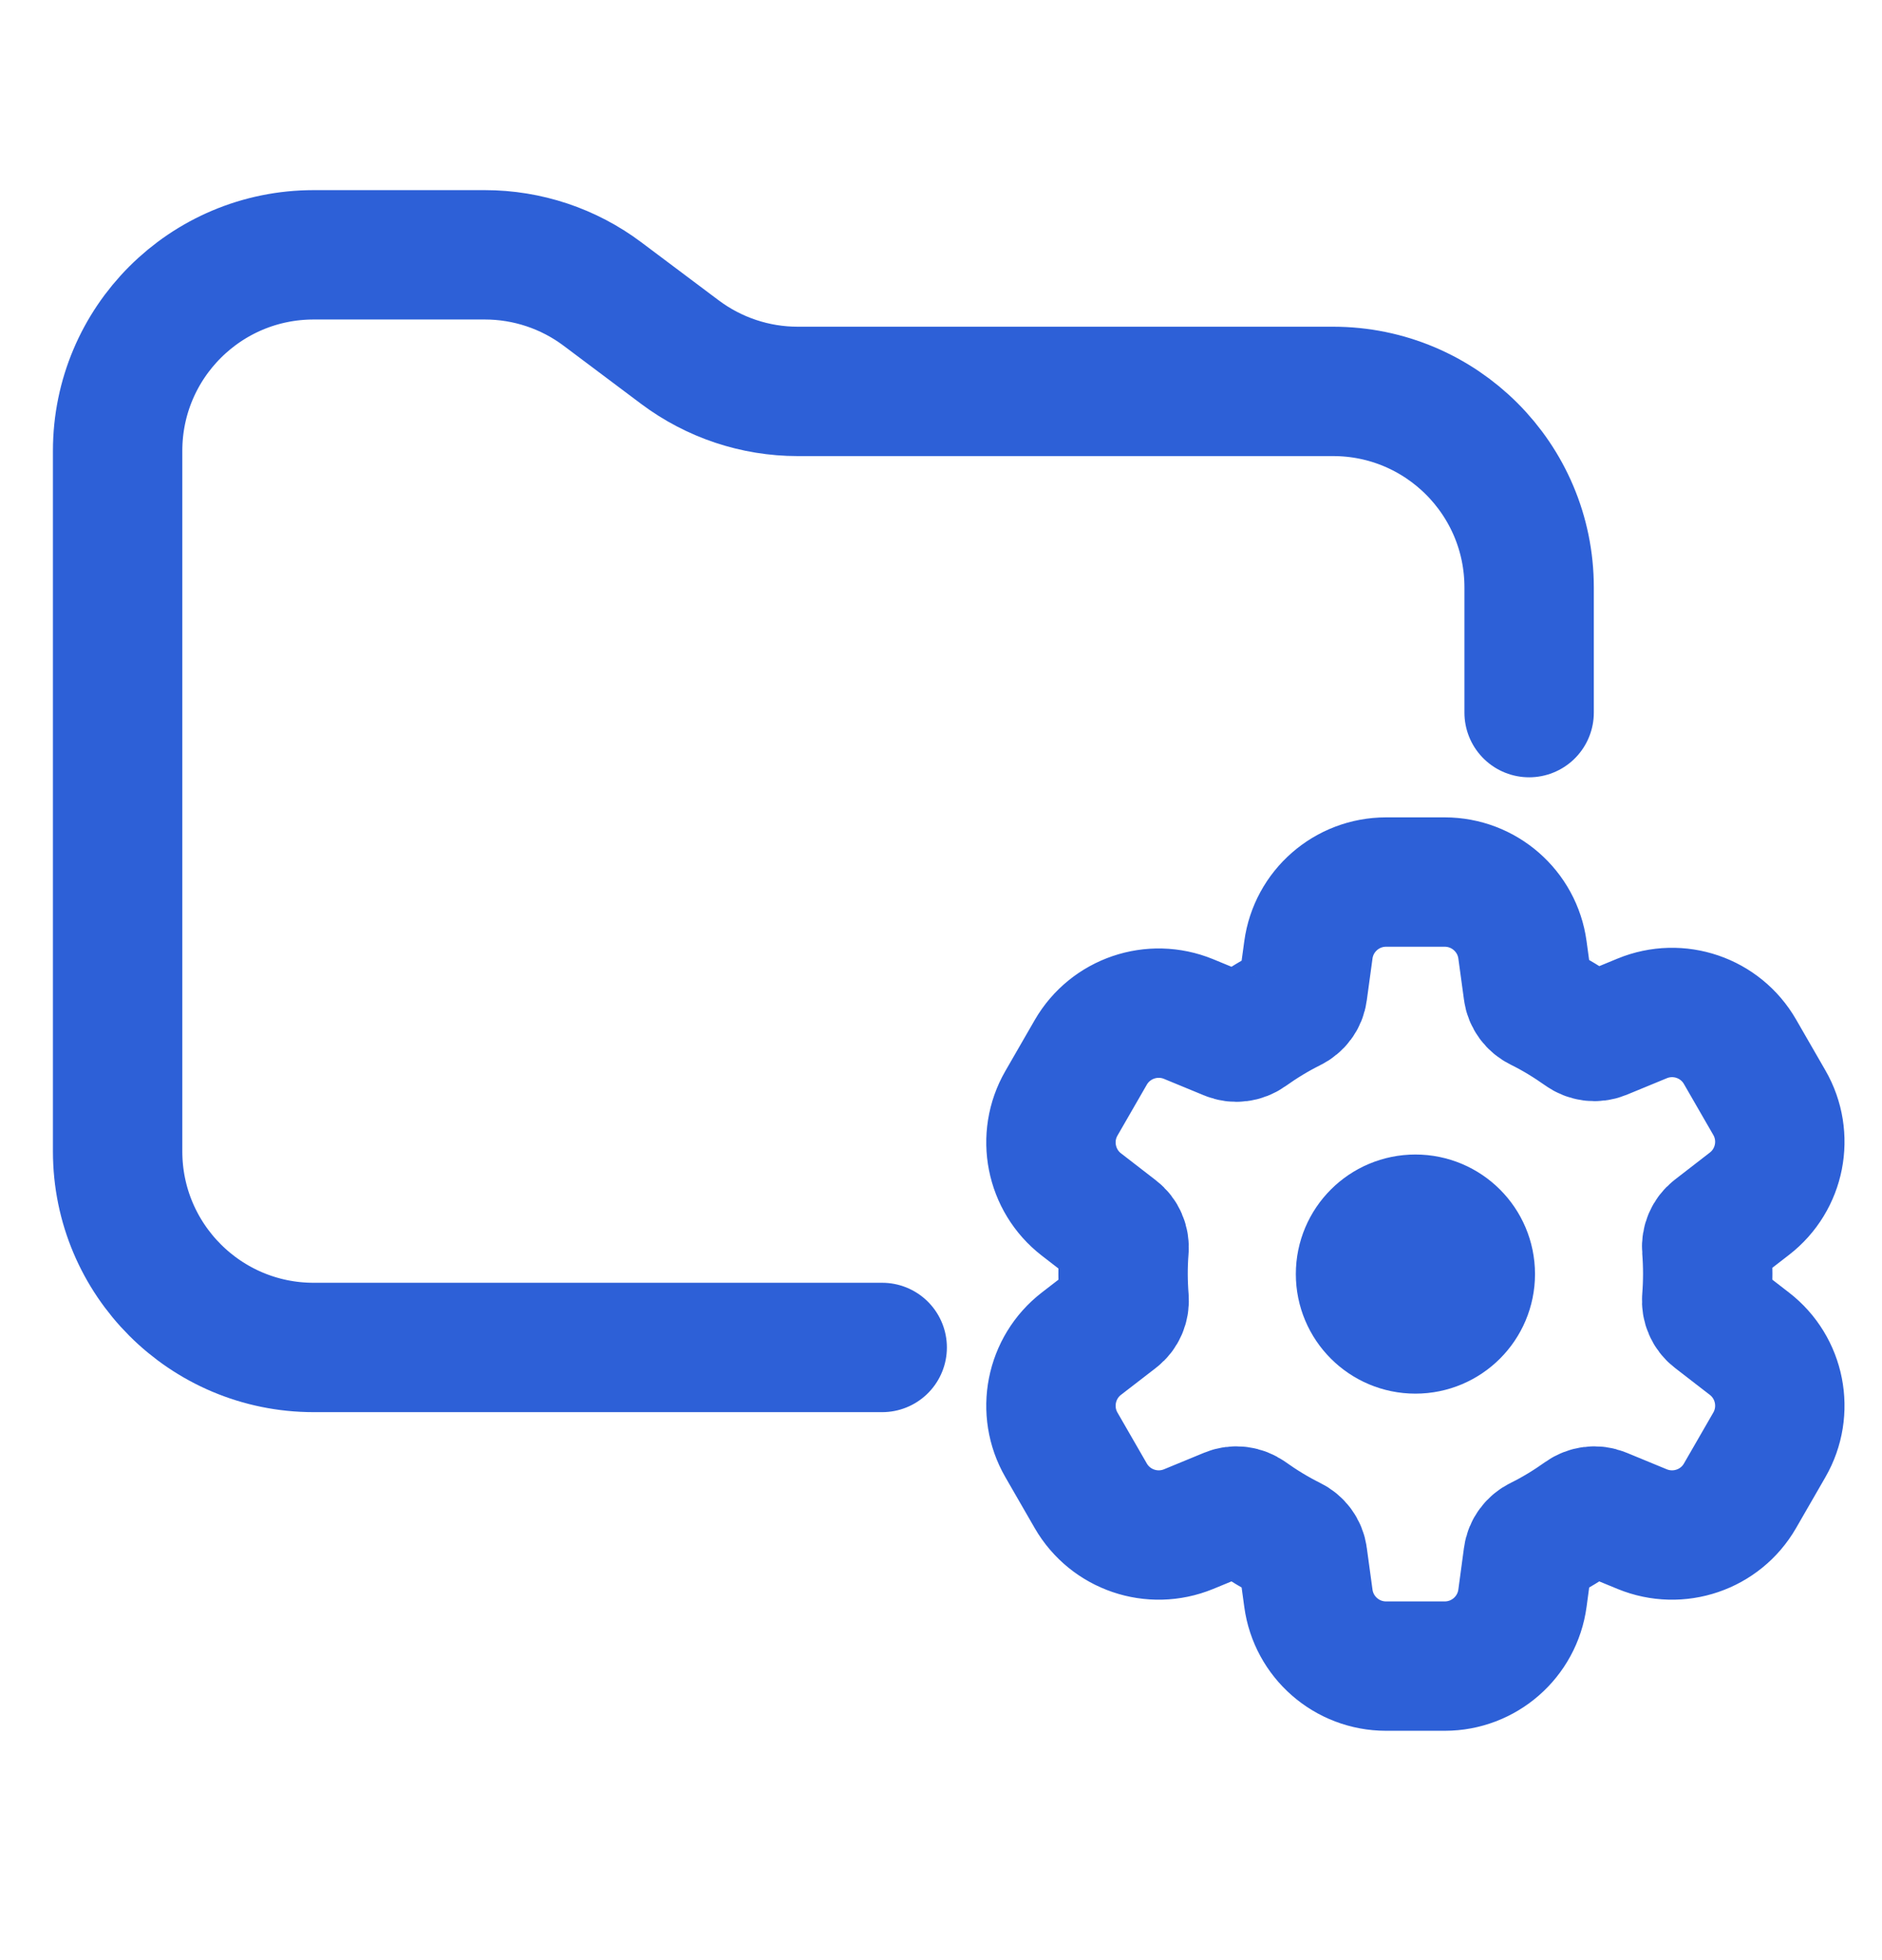
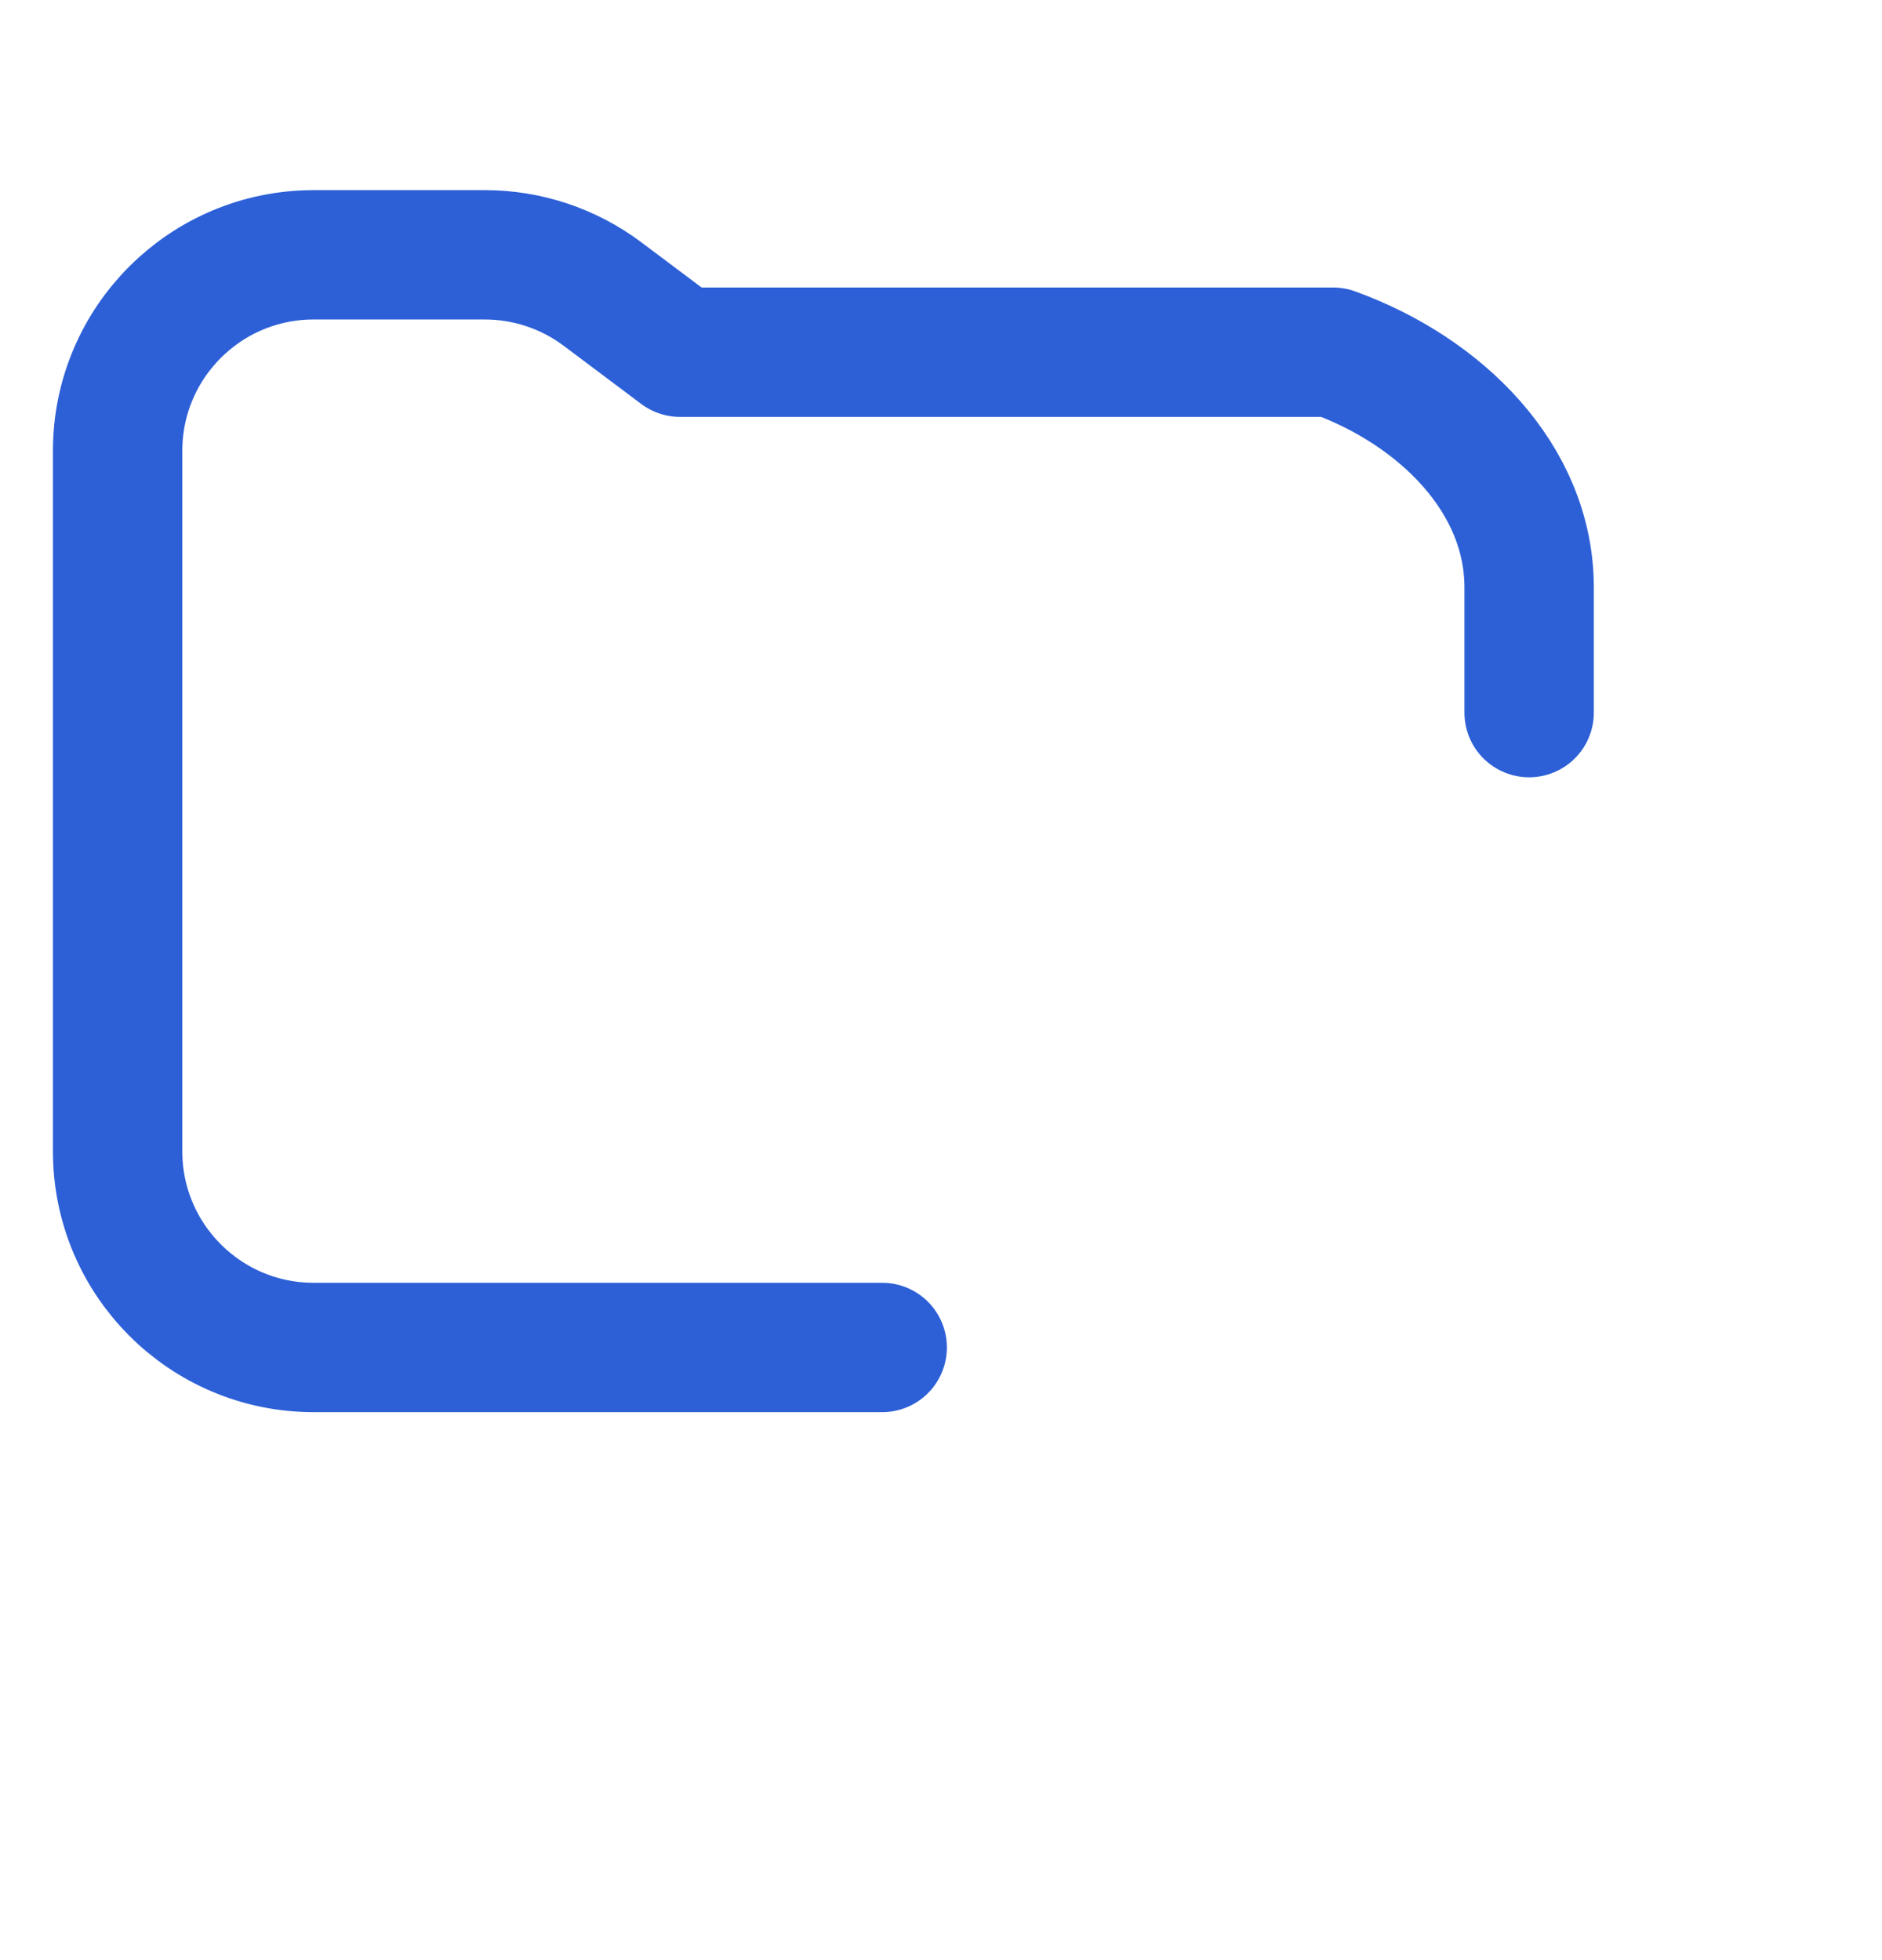
<svg xmlns="http://www.w3.org/2000/svg" width="24" height="25" viewBox="0 0 24 25" fill="none">
-   <path d="M11.25 17.186H4C2.619 17.186 1.5 16.066 1.5 14.685V5.75C1.5 4.369 2.619 3.25 4 3.25H6.183C6.724 3.25 7.25 3.425 7.683 3.75L8.672 4.492C9.105 4.816 9.631 4.992 10.172 4.992H17C18.381 4.992 19.5 6.111 19.5 7.492V9.089" stroke="#2D60D7" stroke-width="1.65" stroke-linecap="round" stroke-linejoin="round" />
-   <path d="M16.612 12.65L16.685 12.116C16.752 11.62 17.175 11.25 17.676 11.25H18.424C18.924 11.25 19.348 11.62 19.415 12.115L19.487 12.642C19.498 12.728 19.554 12.802 19.632 12.84C19.825 12.935 20.008 13.048 20.181 13.17C20.253 13.222 20.346 13.234 20.428 13.201L20.942 12.989C21.406 12.798 21.939 12.98 22.189 13.414L22.563 14.063C22.813 14.496 22.705 15.047 22.309 15.353L21.862 15.699C21.794 15.752 21.758 15.837 21.765 15.923C21.782 16.142 21.782 16.349 21.765 16.568C21.758 16.655 21.794 16.74 21.863 16.793L22.309 17.138C22.705 17.444 22.813 17.996 22.563 18.429L22.189 19.078C21.939 19.512 21.406 19.693 20.942 19.503L20.428 19.291C20.346 19.257 20.253 19.27 20.181 19.321C20.008 19.444 19.825 19.557 19.632 19.652C19.554 19.69 19.498 19.763 19.487 19.85L19.415 20.384C19.348 20.88 18.924 21.25 18.424 21.25H17.676C17.175 21.25 16.752 20.88 16.685 20.384L16.612 19.85C16.601 19.763 16.545 19.69 16.467 19.652C16.275 19.557 16.091 19.444 15.918 19.321C15.846 19.27 15.753 19.257 15.671 19.291L15.157 19.503C14.693 19.693 14.161 19.512 13.91 19.078L13.536 18.429C13.286 17.996 13.395 17.444 13.79 17.138L14.237 16.793C14.306 16.74 14.341 16.655 14.335 16.569C14.318 16.353 14.317 16.148 14.334 15.932C14.341 15.845 14.306 15.76 14.236 15.707L13.79 15.362C13.395 15.056 13.286 14.504 13.536 14.071L13.91 13.422C14.161 12.988 14.693 12.807 15.157 12.997L15.671 13.209C15.753 13.243 15.846 13.23 15.918 13.179C16.091 13.056 16.275 12.943 16.467 12.848C16.545 12.81 16.601 12.737 16.612 12.65Z" stroke="#2D60D7" stroke-width="1.65" />
-   <ellipse cx="18.05" cy="16.25" rx="0.7" ry="0.7" fill="#2D60D7" stroke="#2D60D7" stroke-width="1.65" />
+   <path d="M11.25 17.186H4C2.619 17.186 1.5 16.066 1.5 14.685V5.75C1.5 4.369 2.619 3.25 4 3.25H6.183C6.724 3.25 7.25 3.425 7.683 3.75L8.672 4.492H17C18.381 4.992 19.5 6.111 19.5 7.492V9.089" stroke="#2D60D7" stroke-width="1.65" stroke-linecap="round" stroke-linejoin="round" />
</svg>